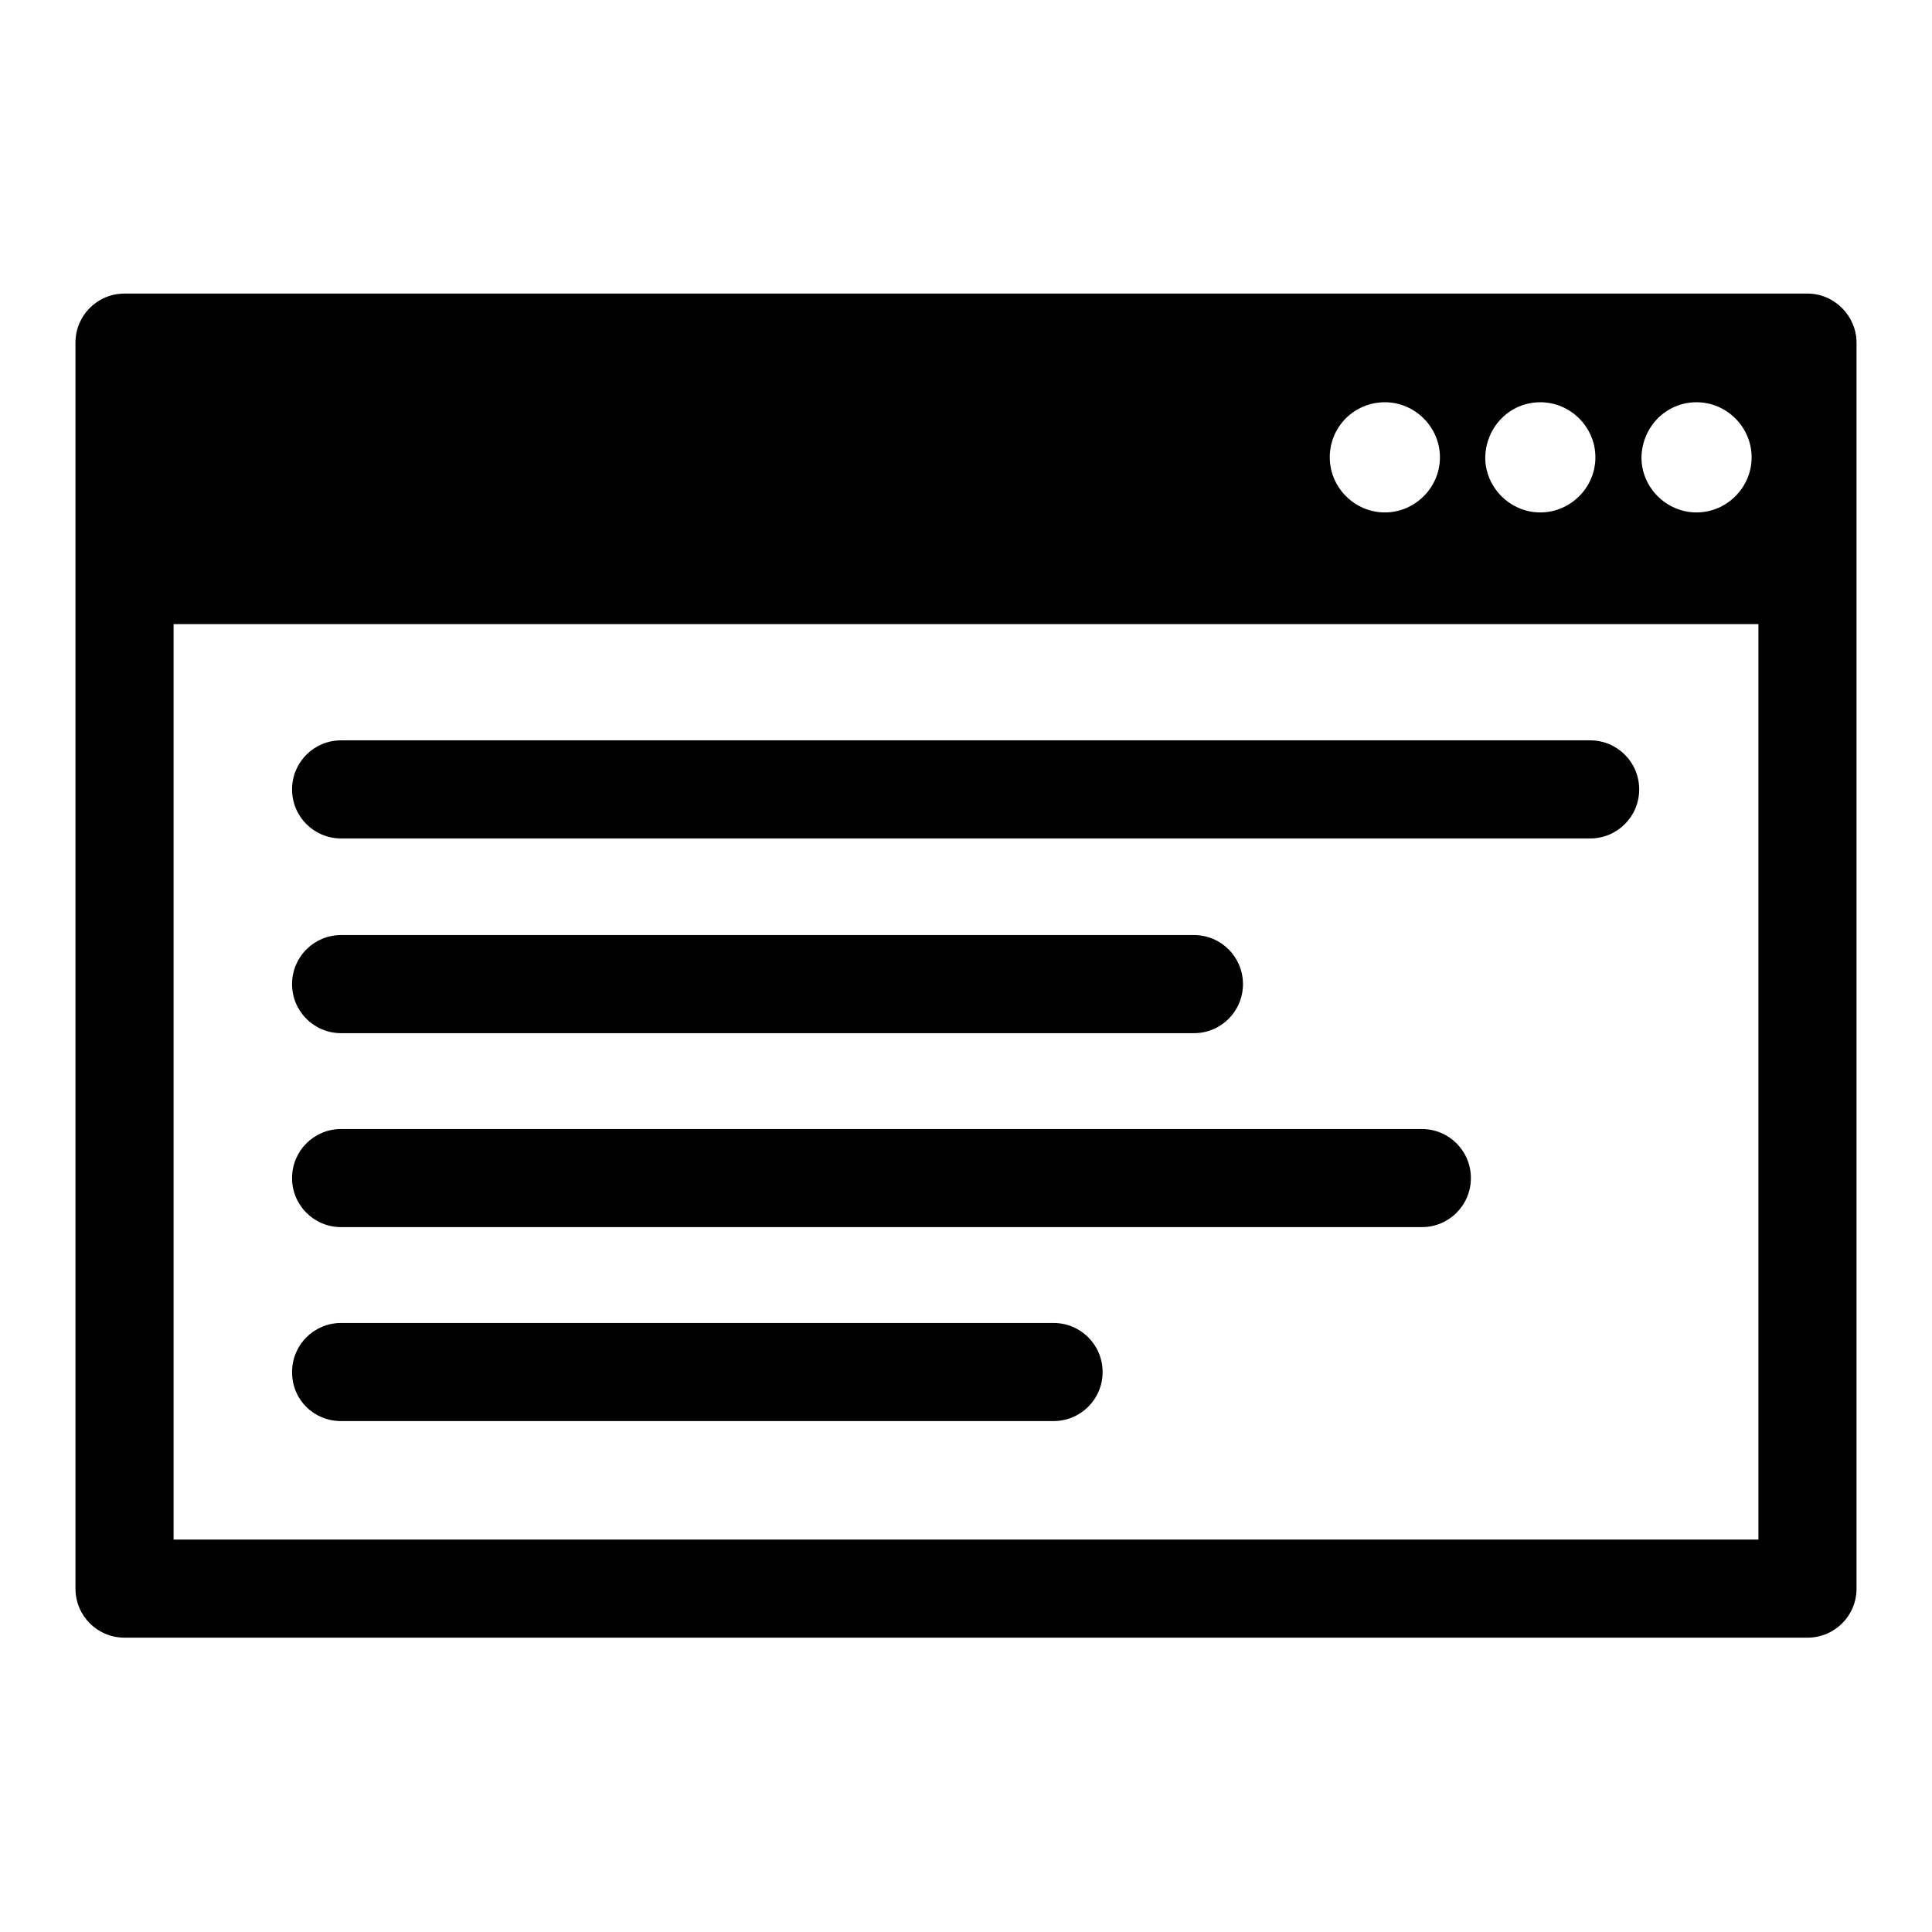
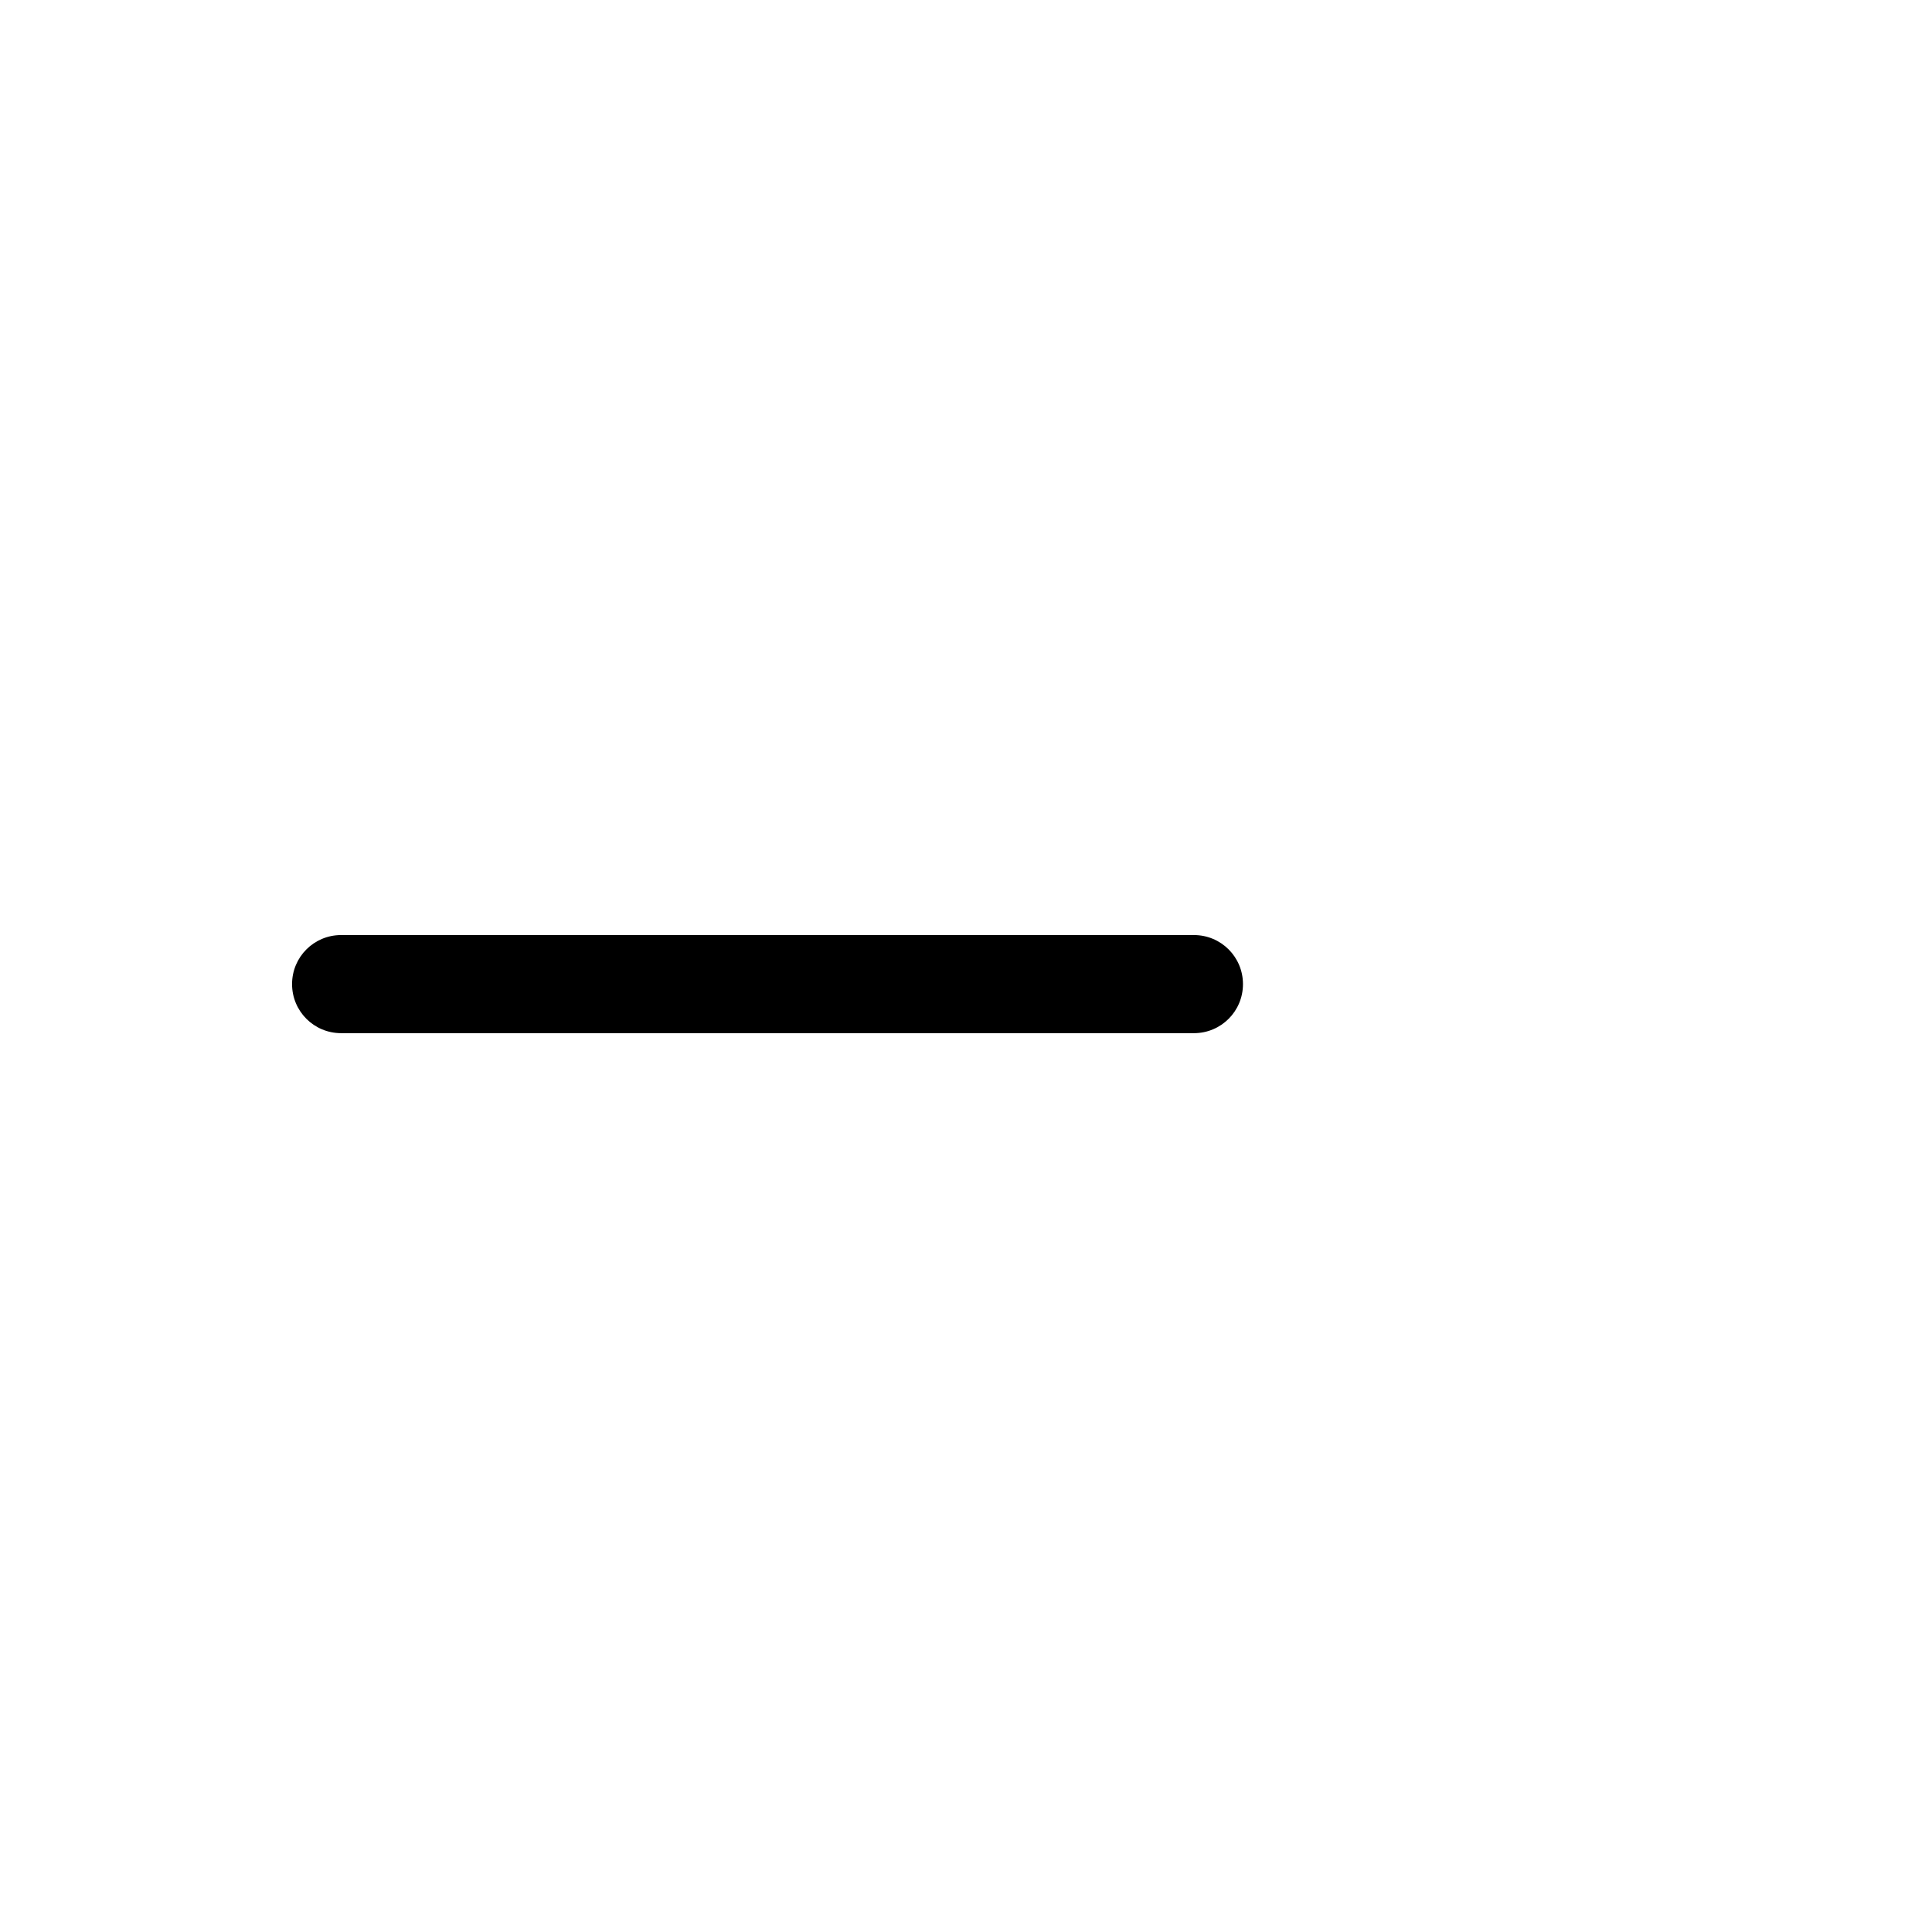
<svg xmlns="http://www.w3.org/2000/svg" version="1.1" x="0px" y="0px" viewBox="0 0 256 256" enable-background="new 0 0 256 256" xml:space="preserve">
  <g>
    <g>
      <g>
-         <path fill="#000000" d="M239.5,38.9h-223c-3.6,0-6.5,2.9-6.5,6.5v165.1c0,3.6,2.9,6.5,6.5,6.5h223c3.6,0,6.5-2.9,6.5-6.5V45.4C246,41.9,243.1,38.9,239.5,38.9z M224.8,53.3c4,0,7.3,3.3,7.3,7.3c0,4-3.3,7.3-7.3,7.3s-7.3-3.3-7.3-7.3C217.6,56.5,220.8,53.3,224.8,53.3z M204.1,53.3c4,0,7.3,3.3,7.3,7.3c0,4-3.3,7.3-7.3,7.3c-4,0-7.3-3.3-7.3-7.3C196.9,56.5,200.1,53.3,204.1,53.3z M183.5,53.3c4,0,7.3,3.3,7.3,7.3c0,4-3.3,7.3-7.3,7.3c-4,0-7.3-3.3-7.3-7.3C176.2,56.5,179.5,53.3,183.5,53.3z M233,204H23V82.7h210V204z" />
        <path fill="#000000" d="M45.2,136.9h113c3.6,0,6.5-2.9,6.5-6.5c0-3.6-2.9-6.5-6.5-6.5h-113c-3.6,0-6.5,2.9-6.5,6.5C38.7,134,41.6,136.9,45.2,136.9z" />
-         <path fill="#000000" d="M45.2,111.1h165.5c3.6,0,6.5-2.9,6.5-6.5c0-3.6-2.9-6.5-6.5-6.5H45.2c-3.6,0-6.5,2.9-6.5,6.5C38.7,108.2,41.6,111.1,45.2,111.1z" />
-         <path fill="#000000" d="M45.2,162.6h113h30.2c3.6,0,6.5-2.9,6.5-6.5s-2.9-6.5-6.5-6.5h-30.2h-113c-3.6,0-6.5,2.9-6.5,6.5C38.7,159.7,41.6,162.6,45.2,162.6z" />
-         <path fill="#000000" d="M45.2,188.3h94.4c3.6,0,6.5-2.9,6.5-6.5s-2.9-6.5-6.5-6.5H45.2c-3.6,0-6.5,2.9-6.5,6.5C38.7,185.5,41.6,188.3,45.2,188.3z" />
      </g>
      <g />
      <g />
      <g />
      <g />
      <g />
      <g />
      <g />
      <g />
      <g />
      <g />
      <g />
      <g />
      <g />
      <g />
      <g />
    </g>
  </g>
</svg>